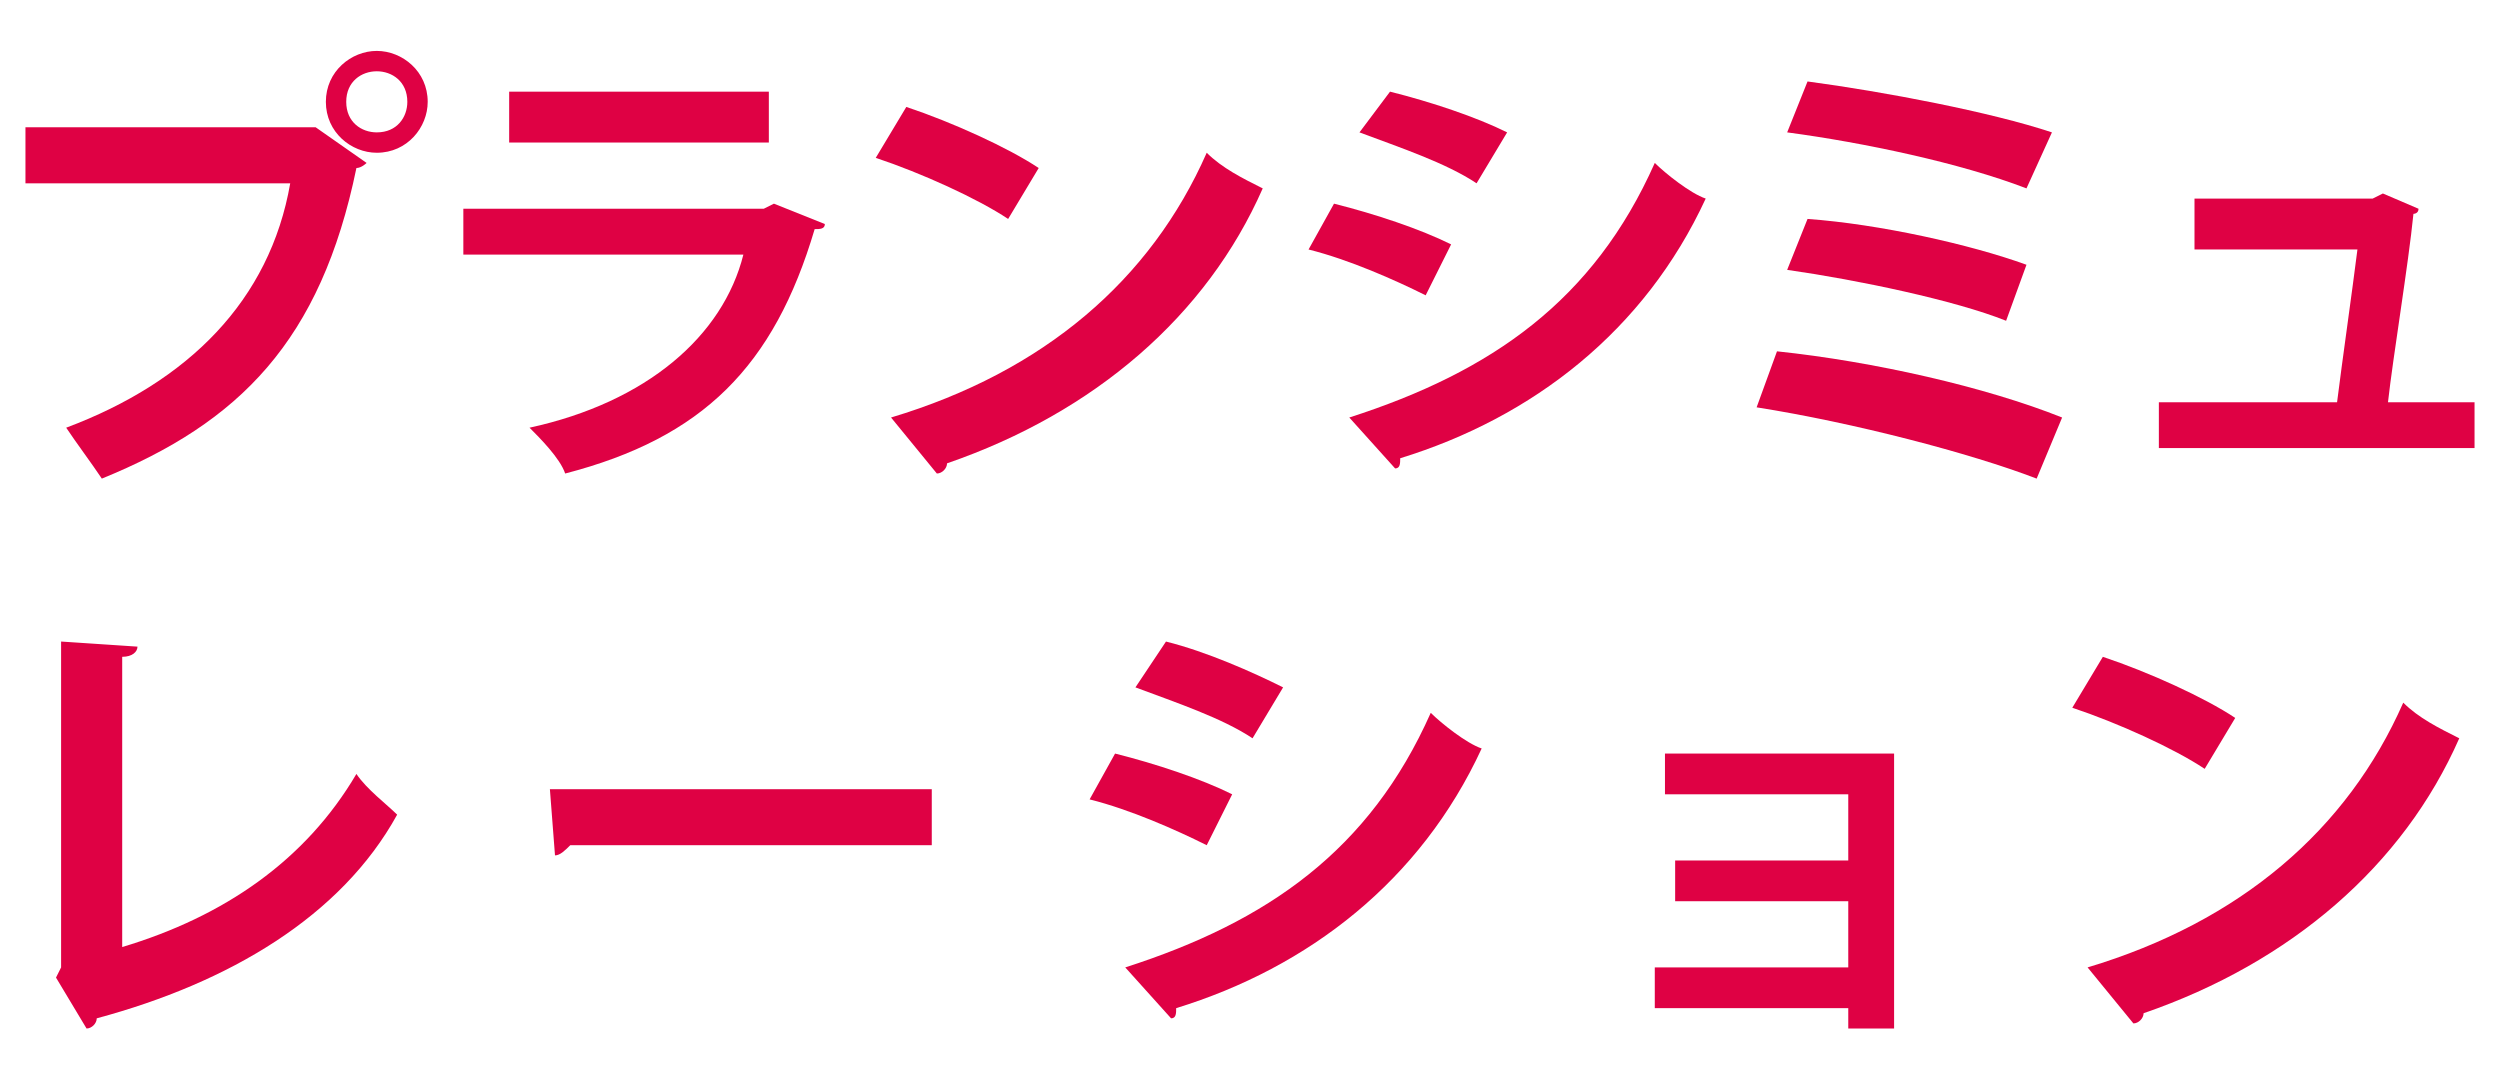
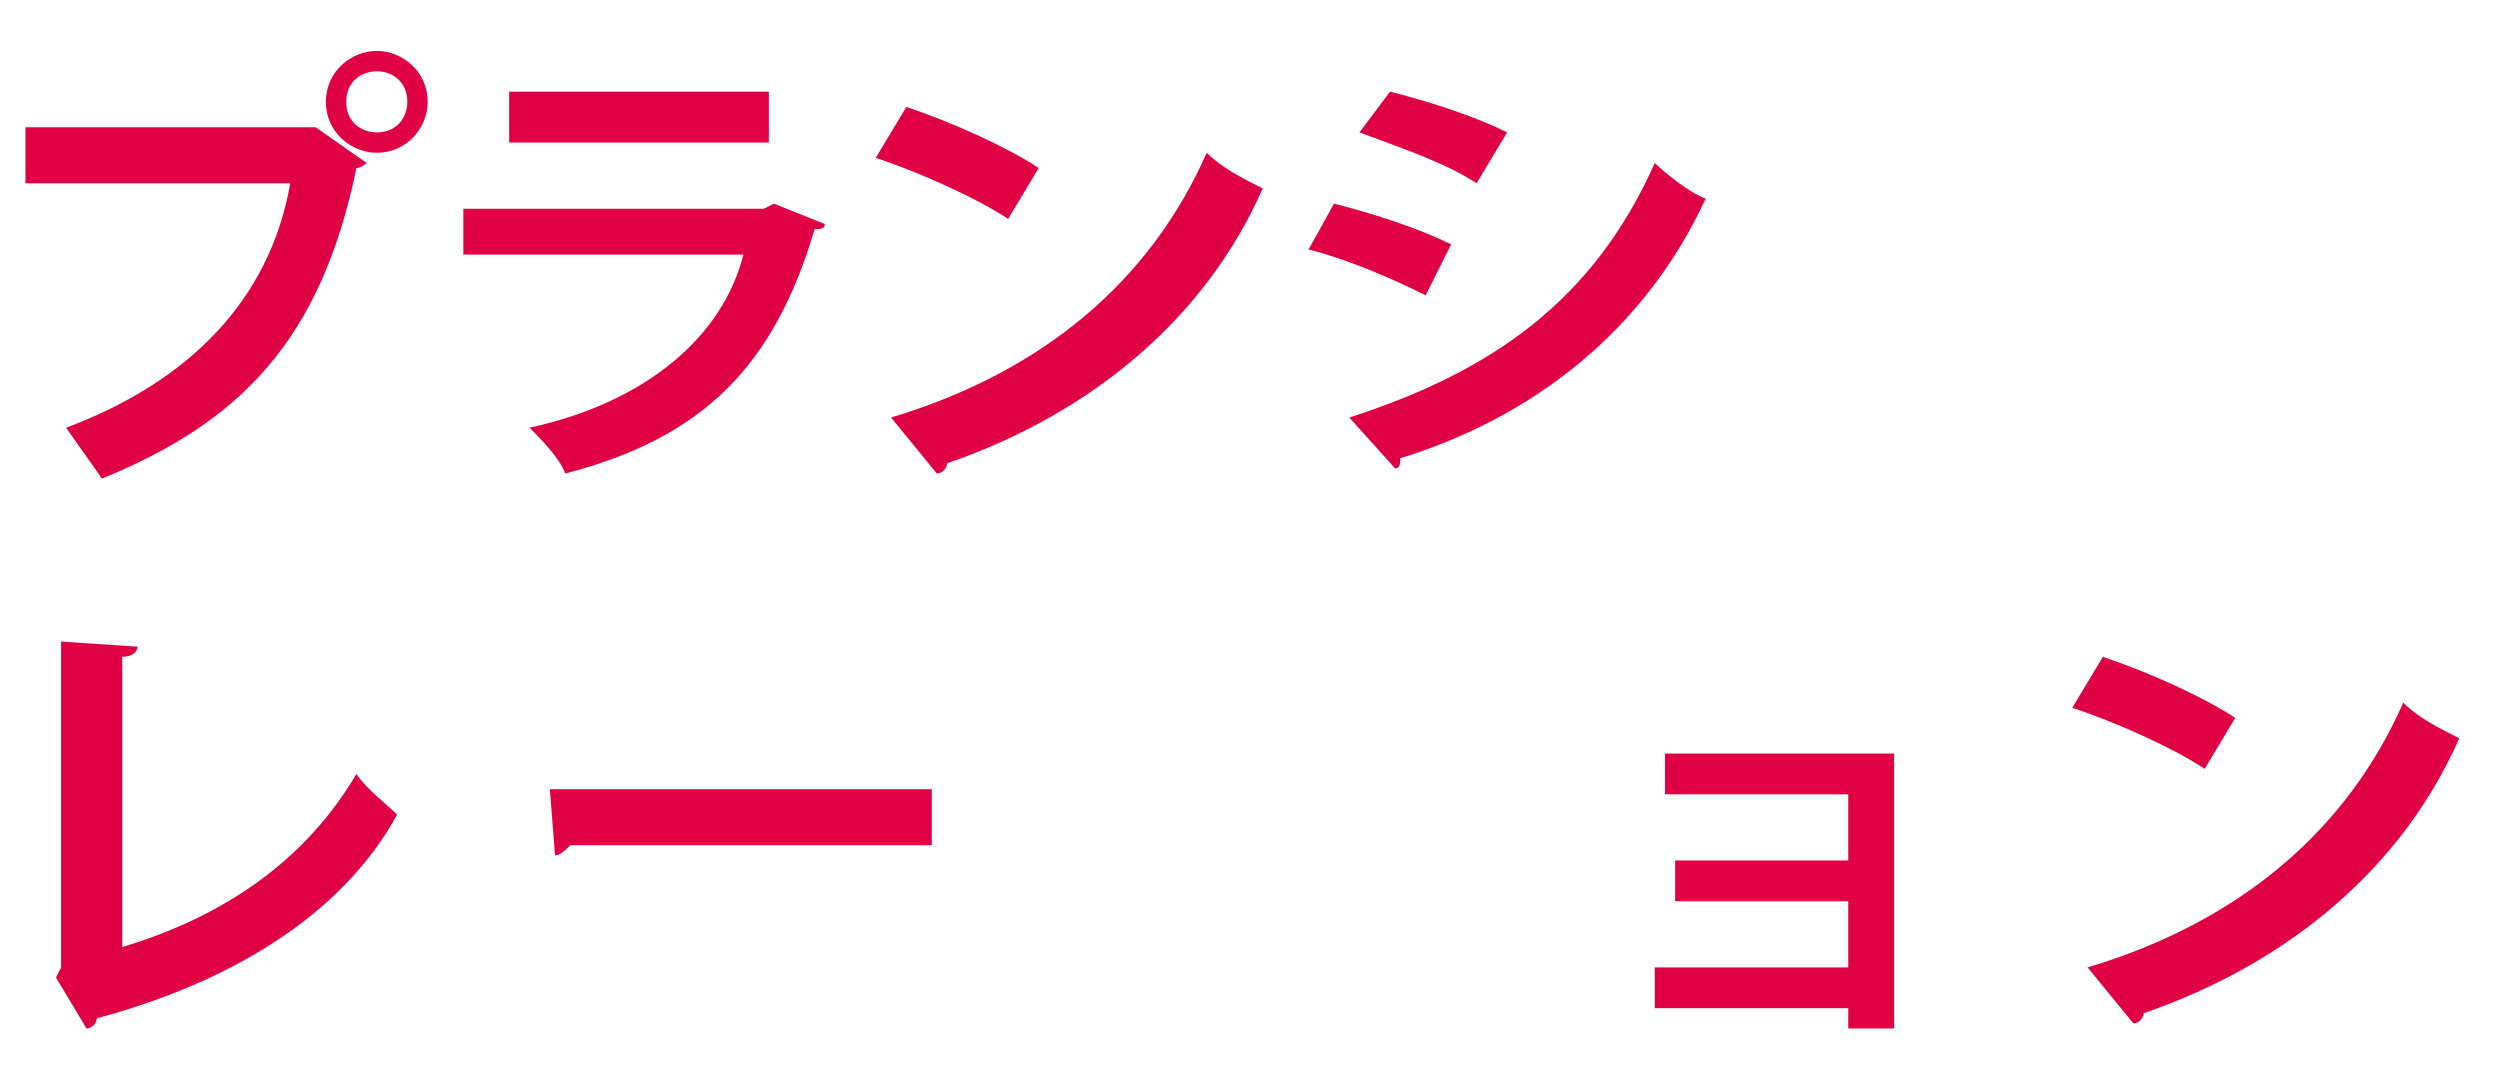
<svg xmlns="http://www.w3.org/2000/svg" version="1.1" id="レイヤー_1" x="0px" y="0px" viewBox="0 0 49.1 21.2" style="enable-background:new 0 0 49.1 21.2;" xml:space="preserve">
  <style type="text/css">
	.st0{fill:#DF0144;}
</style>
  <g>
    <path class="st0" d="M0.5,2.5h5.6l0.1,0l1,0.7c0,0-0.1,0.1-0.2,0.1C6.3,6.7,4.7,8.3,2,9.4C1.8,9.1,1.5,8.7,1.3,8.4   c2.4-0.9,4-2.5,4.4-4.8H0.5V2.5z M7.4,1c0.5,0,1,0.4,1,1c0,0.5-0.4,1-1,1c-0.5,0-1-0.4-1-1C6.4,1.4,6.9,1,7.4,1z M8,2   c0-0.4-0.3-0.6-0.6-0.6C7.1,1.4,6.8,1.6,6.8,2s0.3,0.6,0.6,0.6C7.8,2.6,8,2.3,8,2z" />
    <path class="st0" d="M16.2,4.4c0,0.1-0.1,0.1-0.2,0.1c-0.8,2.7-2.2,4.1-4.9,4.8c-0.1-0.3-0.5-0.7-0.7-0.9c2.3-0.5,3.8-1.8,4.2-3.4   H9.1V4.1h5.9L15.2,4L16.2,4.4z M15.2,2.8H10v-1h5.1V2.8z" />
    <path class="st0" d="M17.8,2.1c0.9,0.3,2,0.8,2.6,1.2l-0.6,1c-0.6-0.4-1.7-0.9-2.6-1.2L17.8,2.1z M17.5,8.2c3-0.9,5.1-2.7,6.2-5.2   c0.3,0.3,0.7,0.5,1.1,0.7c-1.1,2.5-3.3,4.4-6.2,5.4c0,0.1-0.1,0.2-0.2,0.2L17.5,8.2z" />
    <path class="st0" d="M26.2,4c0.8,0.2,1.7,0.5,2.3,0.8l-0.5,1c-0.6-0.3-1.5-0.7-2.3-0.9L26.2,4z M26.5,8.2c2.8-0.9,4.8-2.3,6-5   c0.2,0.2,0.7,0.6,1,0.7c-1.2,2.6-3.4,4.3-6,5.1c0,0.1,0,0.2-0.1,0.2L26.5,8.2z M27.3,1.8C28.1,2,29,2.3,29.6,2.6l-0.6,1   c-0.6-0.4-1.5-0.7-2.3-1L27.3,1.8z" />
-     <path class="st0" d="M34.9,6.9c1.9,0.2,4.1,0.7,5.6,1.3L40,9.4c-1.3-0.5-3.6-1.1-5.5-1.4L34.9,6.9z M35.5,1.6   c1.5,0.2,3.6,0.6,4.8,1l-0.5,1.1c-1.3-0.5-3.2-0.9-4.7-1.1L35.5,1.6z M35.5,4.3c1.4,0.1,3.2,0.5,4.3,0.9l-0.4,1.1   c-1-0.4-2.9-0.8-4.3-1L35.5,4.3z" />
-     <path class="st0" d="M48.6,7.9v0.9h-6.2V7.9h3.5c0.1-0.8,0.3-2.2,0.4-3h-3.2V3.9h3.5l0.2-0.1l0.7,0.3c0,0.1-0.1,0.1-0.1,0.1   C47.3,5.2,47,7,46.9,7.9H48.6z" />
    <path class="st0" d="M2.4,18.6c2-0.6,3.6-1.7,4.6-3.4c0.2,0.3,0.6,0.6,0.8,0.8C6.7,18,4.5,19.3,1.9,20c0,0.1-0.1,0.2-0.2,0.2   l-0.6-1l0.1-0.2v-6.4l1.5,0.1c0,0.1-0.1,0.2-0.3,0.2V18.6z" />
    <path class="st0" d="M10.8,15.5h7.5v1.1h-7.1c-0.1,0.1-0.2,0.2-0.3,0.2L10.8,15.5z" />
-     <path class="st0" d="M21.9,14.8c0.8,0.2,1.7,0.5,2.3,0.8l-0.5,1c-0.6-0.3-1.5-0.7-2.3-0.9L21.9,14.8z M22.1,19c2.8-0.9,4.8-2.3,6-5   c0.2,0.2,0.7,0.6,1,0.7c-1.2,2.6-3.4,4.3-6,5.1c0,0.1,0,0.2-0.1,0.2L22.1,19z M22.9,12.6c0.8,0.2,1.7,0.6,2.3,0.9l-0.6,1   c-0.6-0.4-1.5-0.7-2.3-1L22.9,12.6z" />
    <path class="st0" d="M37.2,14.6v5.6h-0.9v-0.4h-3.8V19h3.8v-1.3h-3.4v-0.8h3.4v-1.3h-3.6v-0.8H37.2z" />
    <path class="st0" d="M41.3,12.9c0.9,0.3,2,0.8,2.6,1.2l-0.6,1c-0.6-0.4-1.7-0.9-2.6-1.2L41.3,12.9z M41,19c3-0.9,5.1-2.7,6.2-5.2   c0.3,0.3,0.7,0.5,1.1,0.7c-1.1,2.5-3.3,4.4-6.2,5.4c0,0.1-0.1,0.2-0.2,0.2L41,19z" />
  </g>
</svg>